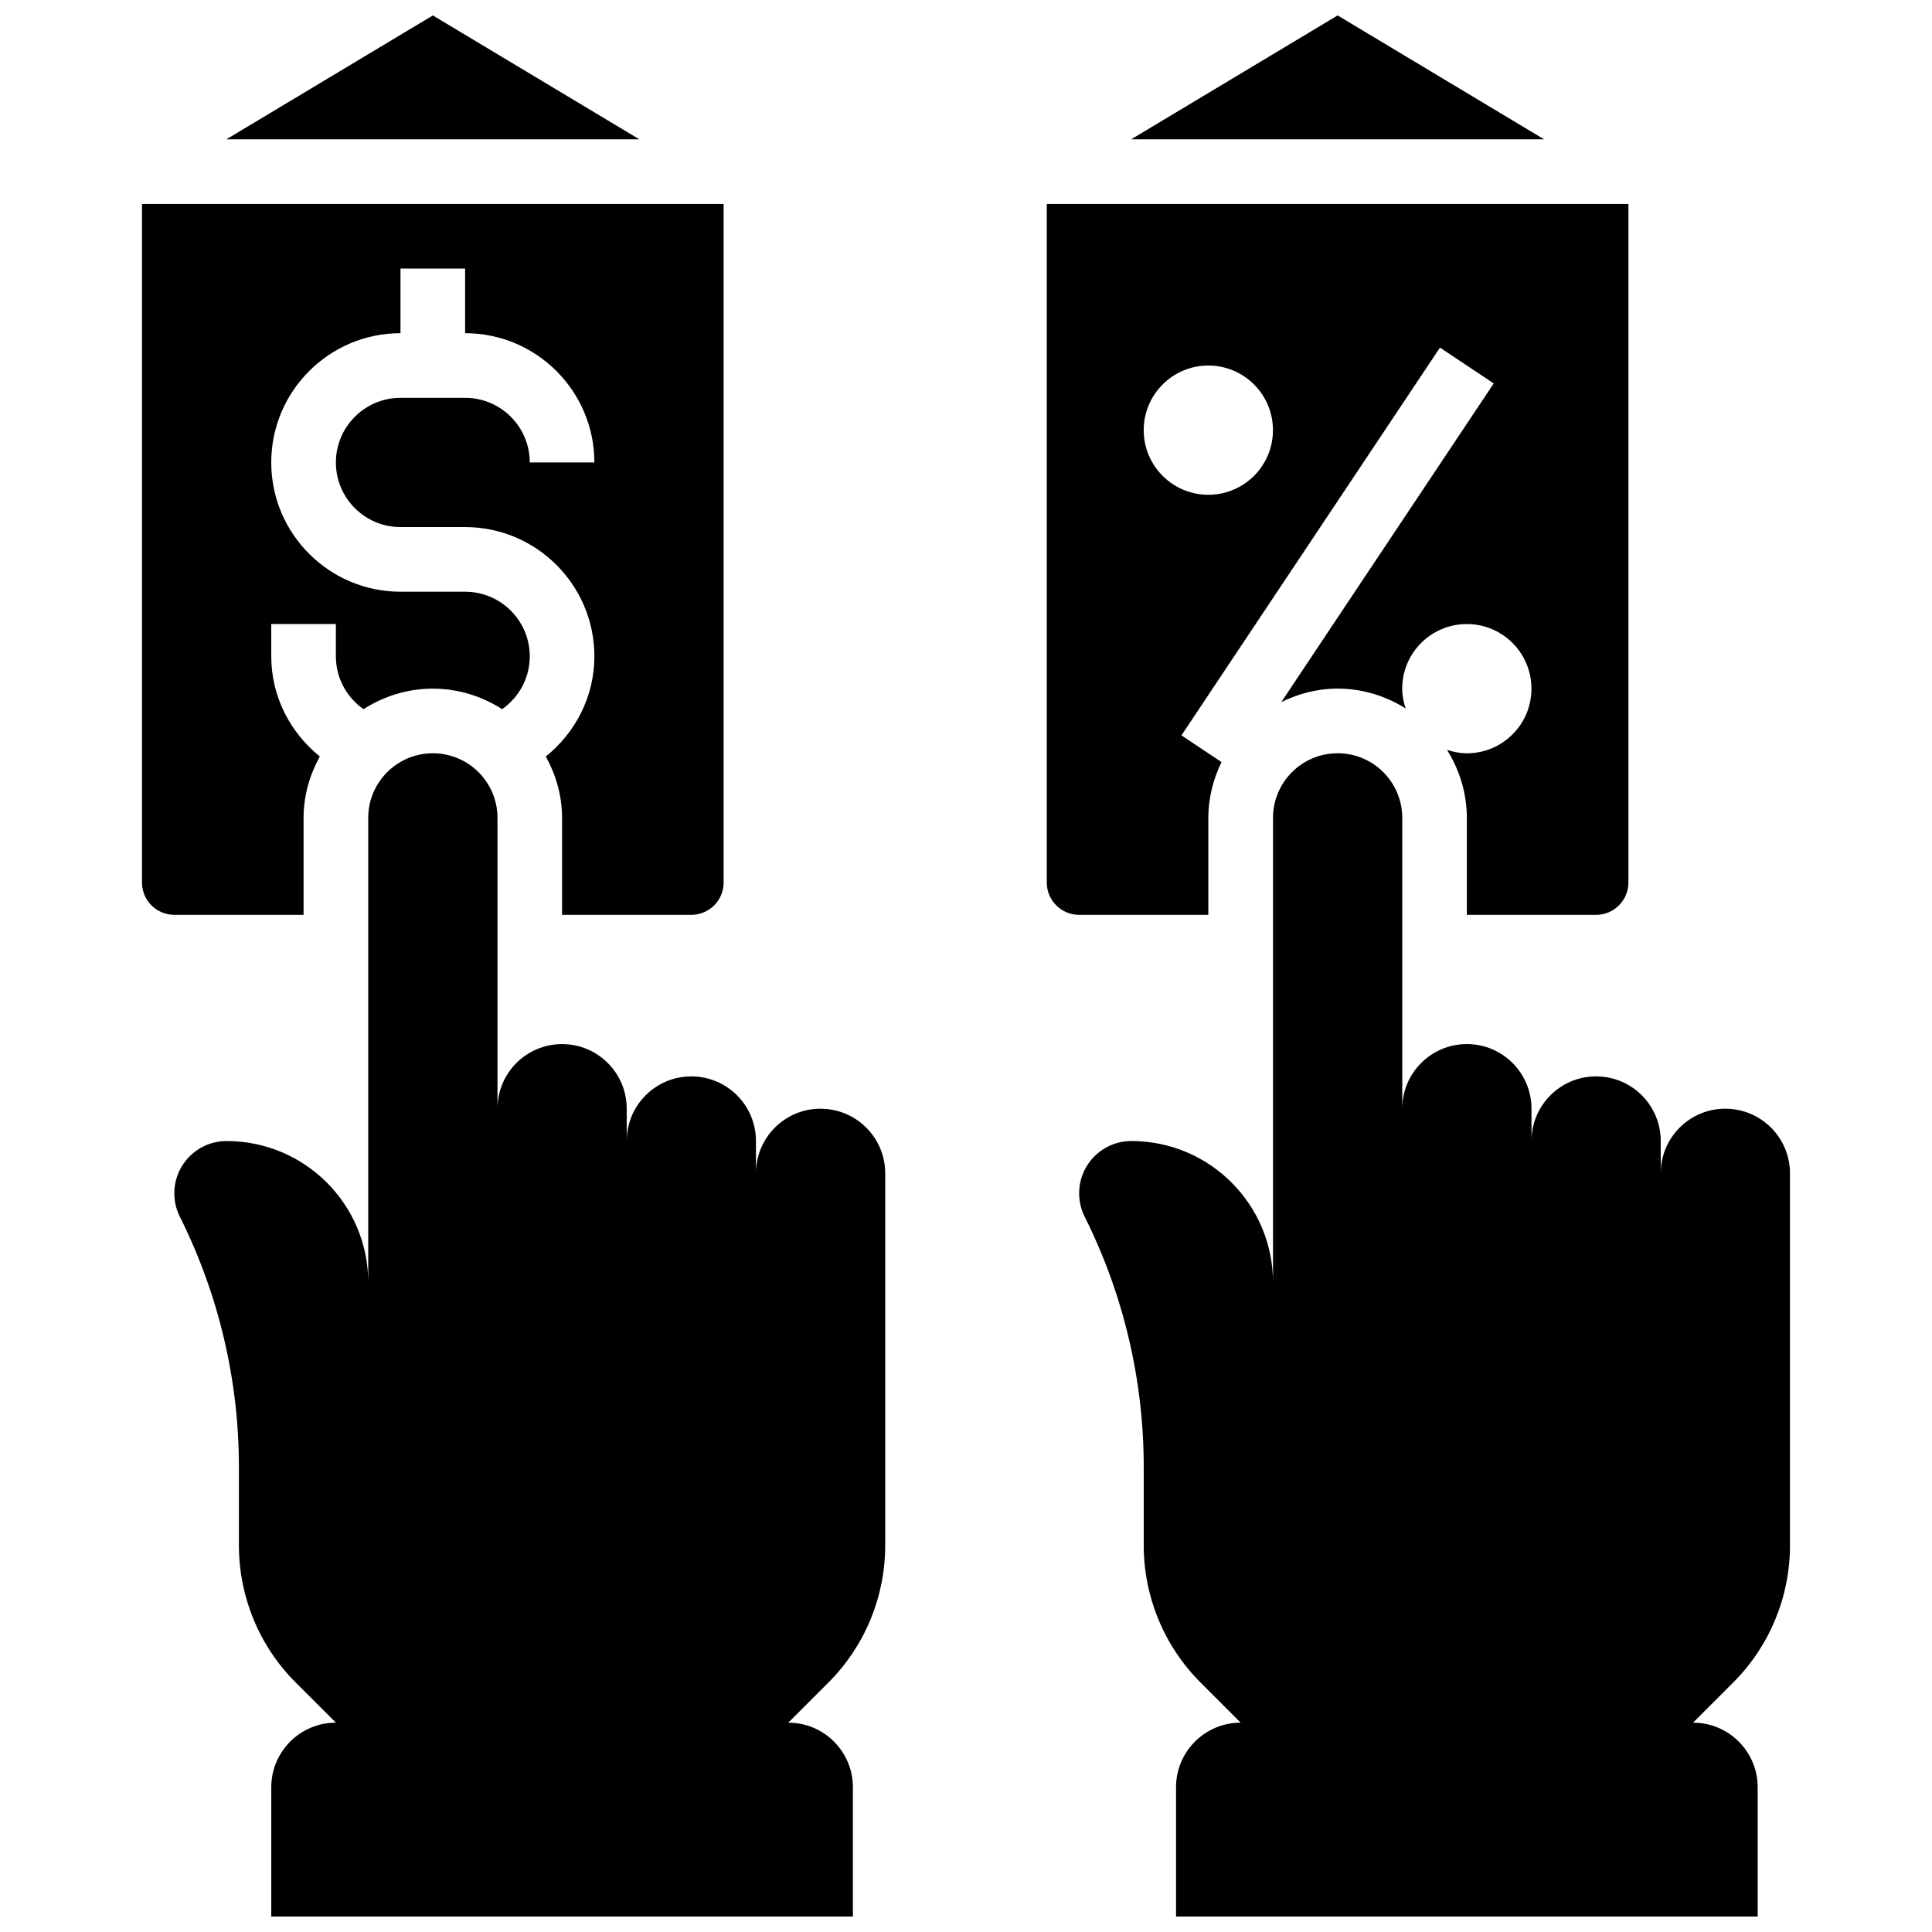
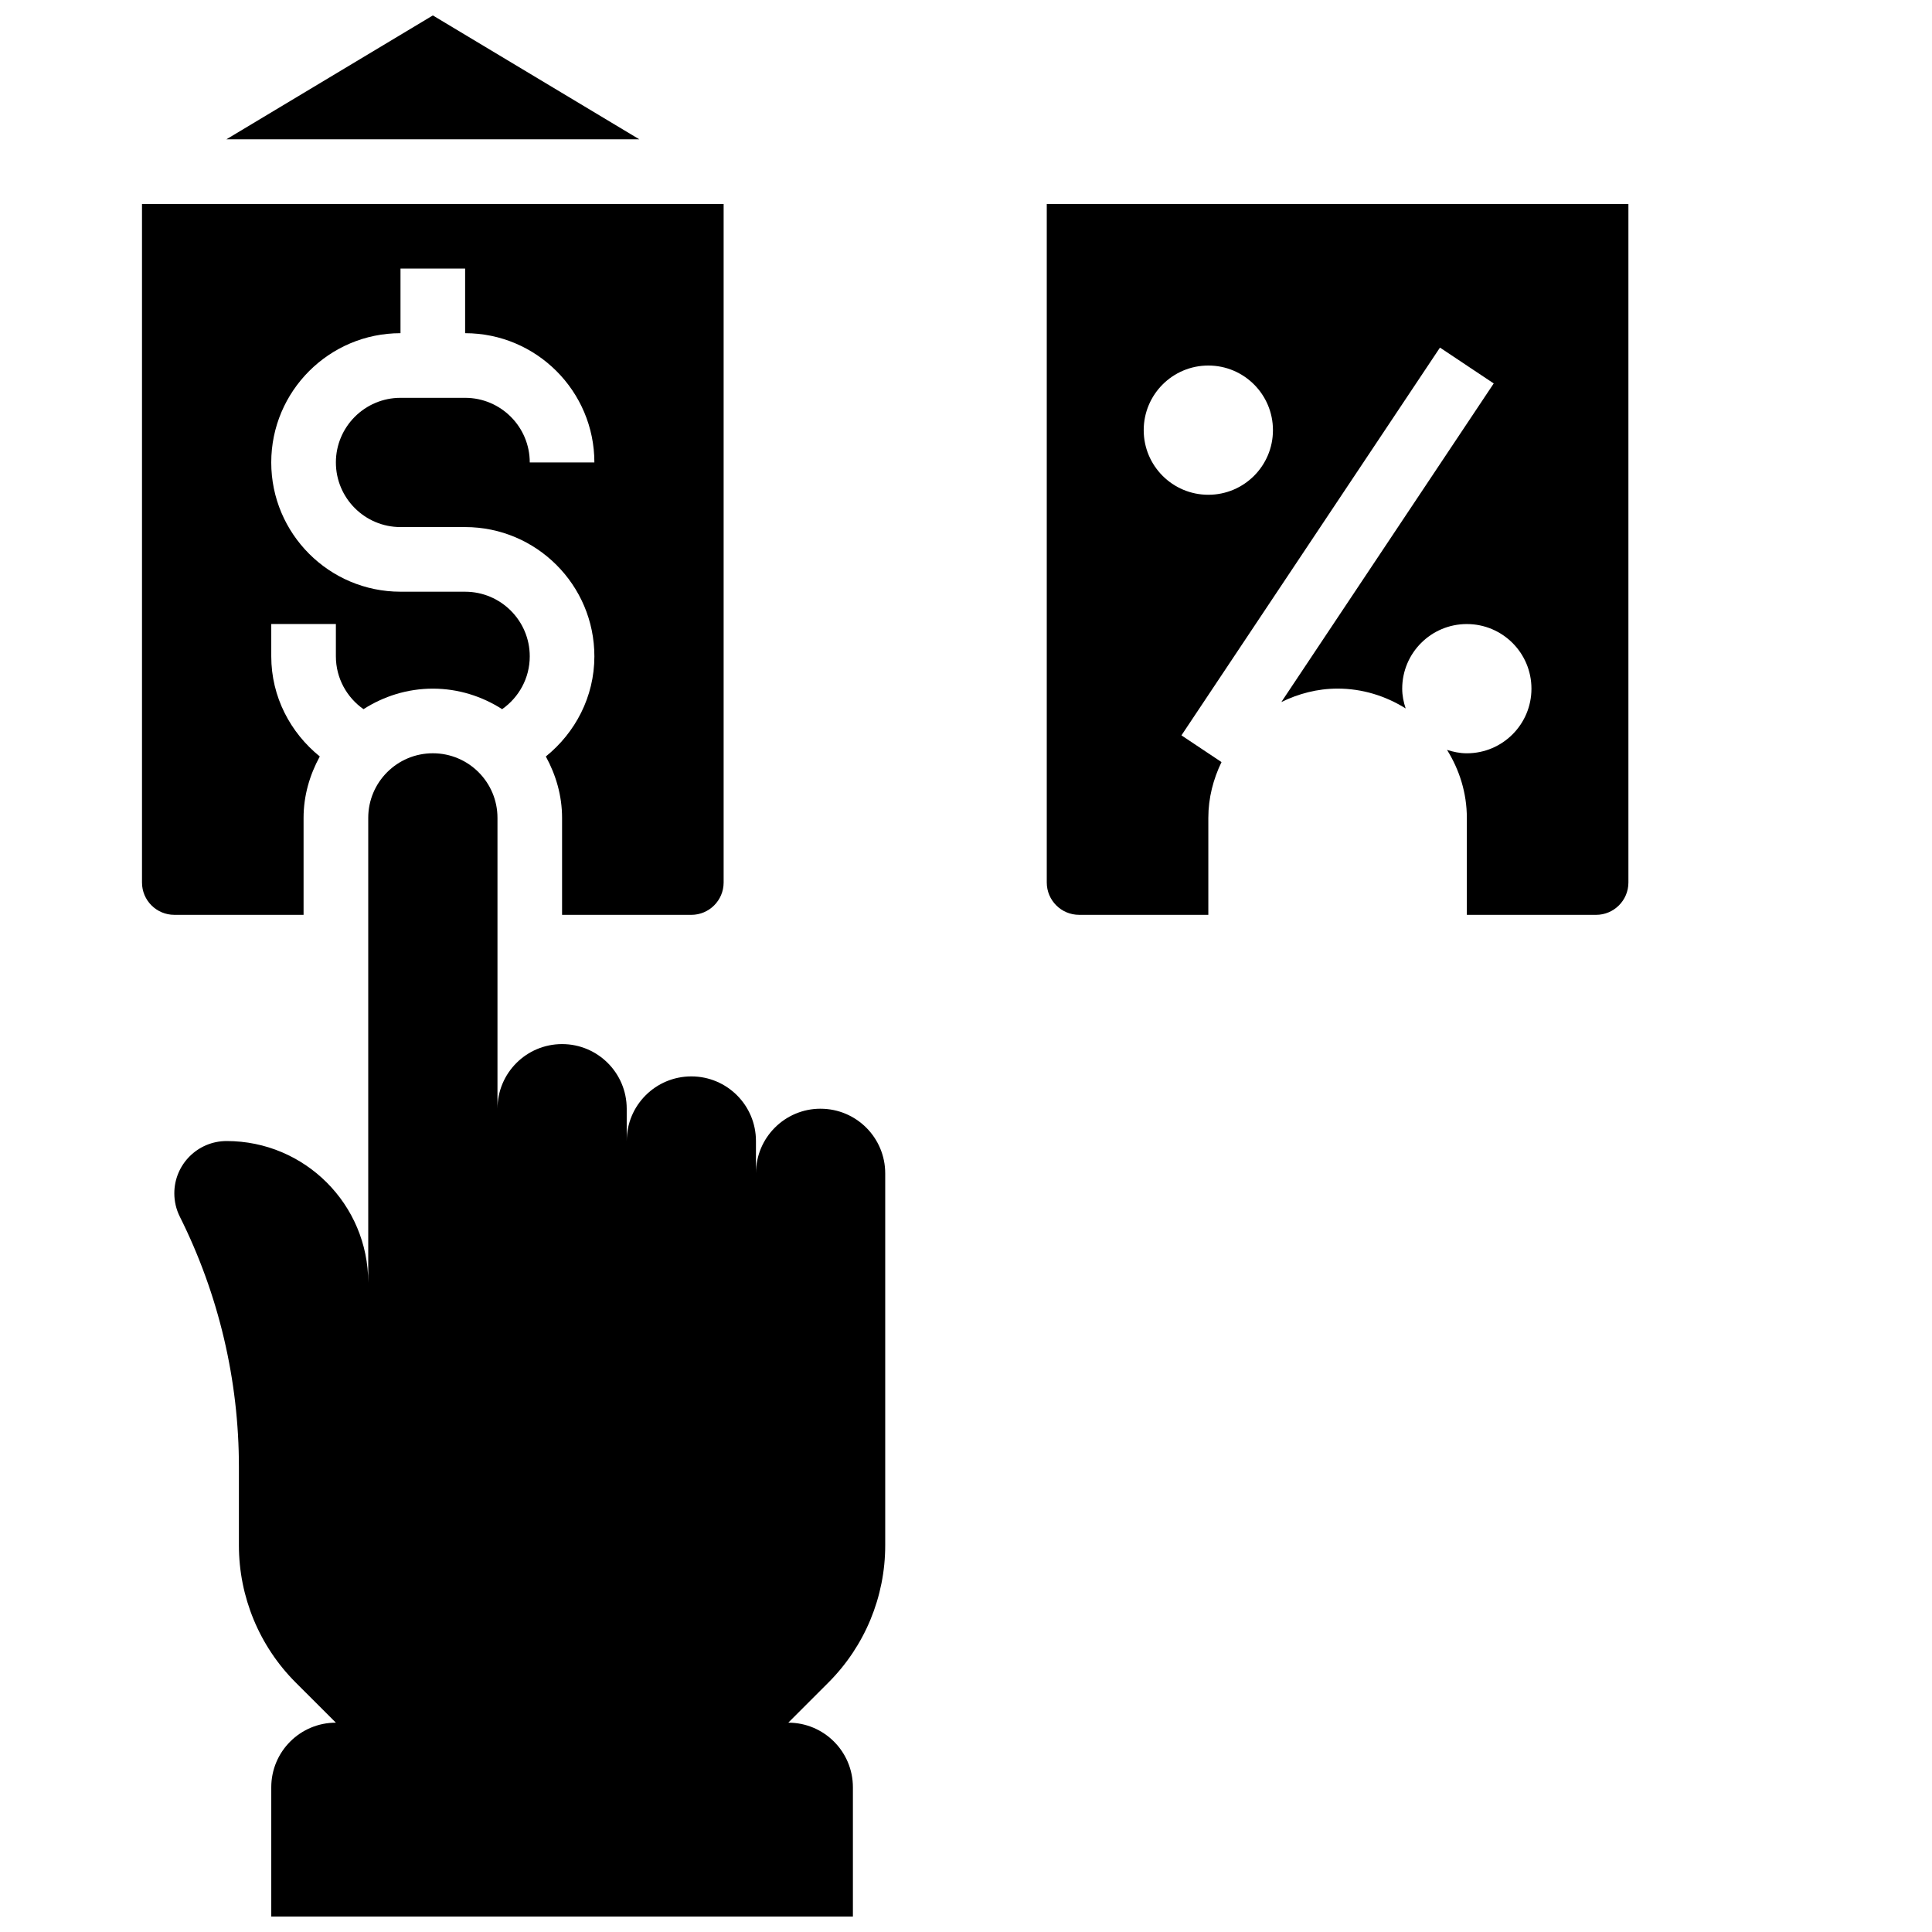
<svg xmlns="http://www.w3.org/2000/svg" width="800px" height="800px" version="1.1" viewBox="144 144 512 512">
  <defs>
    <clipPath id="d">
      <path d="m190 343h189v308.9h-189z" />
    </clipPath>
    <clipPath id="c">
-       <path d="m429 343h190v308.9h-190z" />
-     </clipPath>
+       </clipPath>
    <clipPath id="b">
      <path d="m203 148.09h111v32.906h-111z" />
    </clipPath>
    <clipPath id="a">
-       <path d="m443 148.09h111v32.906h-111z" />
-     </clipPath>
+       </clipPath>
  </defs>
  <g clip-path="url(#d)">
    <path d="m361.46 437.82c-9.461-0.008-17.125 7.664-17.125 17.117v-8.555c0-9.461-7.664-17.125-17.125-17.125-9.461 0-17.125 7.664-17.125 17.125v-8.562c0-9.461-7.664-17.125-17.125-17.125-9.461 0-17.125 7.664-17.125 17.125v-77.07c0-9.461-7.664-17.125-17.125-17.125-9.461 0-17.125 7.664-17.125 17.125v123.16c0-20.723-16.801-37.523-37.523-37.523-7.668 0-13.867 6.207-13.867 13.855 0 2.148 0.496 4.273 1.465 6.199 10.301 20.602 15.66 43.32 15.652 66.348v20.75c0 13.633 5.41 26.707 15.055 36.352l10.645 10.633c-9.461 0-17.125 7.664-17.125 17.125v34.254h154.14v-34.254c0-9.461-7.664-17.125-17.125-17.125l10.645-10.645c9.633-9.633 15.043-22.699 15.043-36.324v-98.598c0-9.461-7.664-17.125-17.125-17.133z" />
  </g>
  <g clip-path="url(#c)">
    <path d="m618.36 553.55v-98.598c0-9.461-7.664-17.125-17.125-17.137-9.461-0.008-17.125 7.664-17.125 17.117v-8.555c0-9.461-7.664-17.125-17.125-17.125s-17.125 7.664-17.125 17.125v-8.562c0-9.461-7.664-17.125-17.125-17.125s-17.125 7.664-17.125 17.125v-77.07c0-9.461-7.664-17.125-17.125-17.125s-17.125 7.664-17.125 17.125v123.16c0-20.723-16.801-37.523-37.523-37.523-7.656 0-13.855 6.199-13.855 13.855 0 2.148 0.496 4.273 1.465 6.199 10.301 20.602 15.664 43.32 15.652 66.348v20.75c0 13.633 5.41 26.707 15.055 36.352l10.633 10.637c-9.461 0-17.125 7.664-17.125 17.125v34.254h154.14v-34.254c0-9.461-7.664-17.125-17.125-17.125l10.645-10.645c9.633-9.633 15.043-22.699 15.043-36.324z" />
  </g>
  <g clip-path="url(#b)">
    <path d="m258.71 148.09-54.723 32.832h109.44z" />
  </g>
  <path d="m224.45 386.44v-25.691c0-5.926 1.645-11.414 4.297-16.277-7.773-6.285-12.859-15.781-12.859-26.535v-8.562h17.125v8.562c0 5.789 2.902 10.902 7.32 14 5.32-3.398 11.594-5.438 18.371-5.438 6.773 0 13.051 2.039 18.367 5.438 4.418-3.098 7.32-8.211 7.32-14 0-9.445-7.68-17.125-17.125-17.125l-17.129-0.004c-18.891 0-34.254-15.363-34.254-34.254 0-18.891 15.363-34.254 34.254-34.254v-17.125h17.125v17.125c18.891 0 34.254 15.363 34.254 34.254h-17.125c0-9.445-7.68-17.125-17.125-17.125h-17.129c-9.445 0-17.125 7.68-17.125 17.125 0 9.445 7.68 17.125 17.125 17.125h17.125c18.891 0 34.254 15.363 34.254 34.254 0 10.754-5.086 20.254-12.863 26.539 2.656 4.867 4.301 10.355 4.301 16.281v25.691h34.254c4.719 0 8.562-3.836 8.562-8.562v-179.83l-154.14-0.004v179.83c0 4.727 3.844 8.562 8.562 8.562z" />
  <g clip-path="url(#a)">
    <path d="m498.48 148.09-54.719 32.832h109.44z" />
  </g>
  <path d="m464.22 386.44v-25.691c0-5.316 1.32-10.293 3.492-14.789l-10.617-7.082 68.508-102.76 14.25 9.496-56.285 84.434c4.531-2.211 9.547-3.562 14.91-3.562 6.637 0 12.777 1.977 18.035 5.258-0.547-1.648-0.914-3.394-0.914-5.238 0-9.461 7.664-17.125 17.125-17.125 9.461 0 17.125 7.664 17.125 17.125 0 9.461-7.664 17.125-17.125 17.125-1.84 0-3.59-0.367-5.25-0.906 3.273 5.25 5.254 11.398 5.254 18.027v25.691h34.254c4.719 0 8.562-3.836 8.562-8.562v-179.83l-154.14-0.004v179.83c0 4.727 3.844 8.562 8.562 8.562zm0-145.57c9.461 0 17.125 7.664 17.125 17.125s-7.664 17.125-17.125 17.125c-9.461 0-17.125-7.664-17.125-17.125 0-9.449 7.664-17.125 17.125-17.125z" />
</svg>